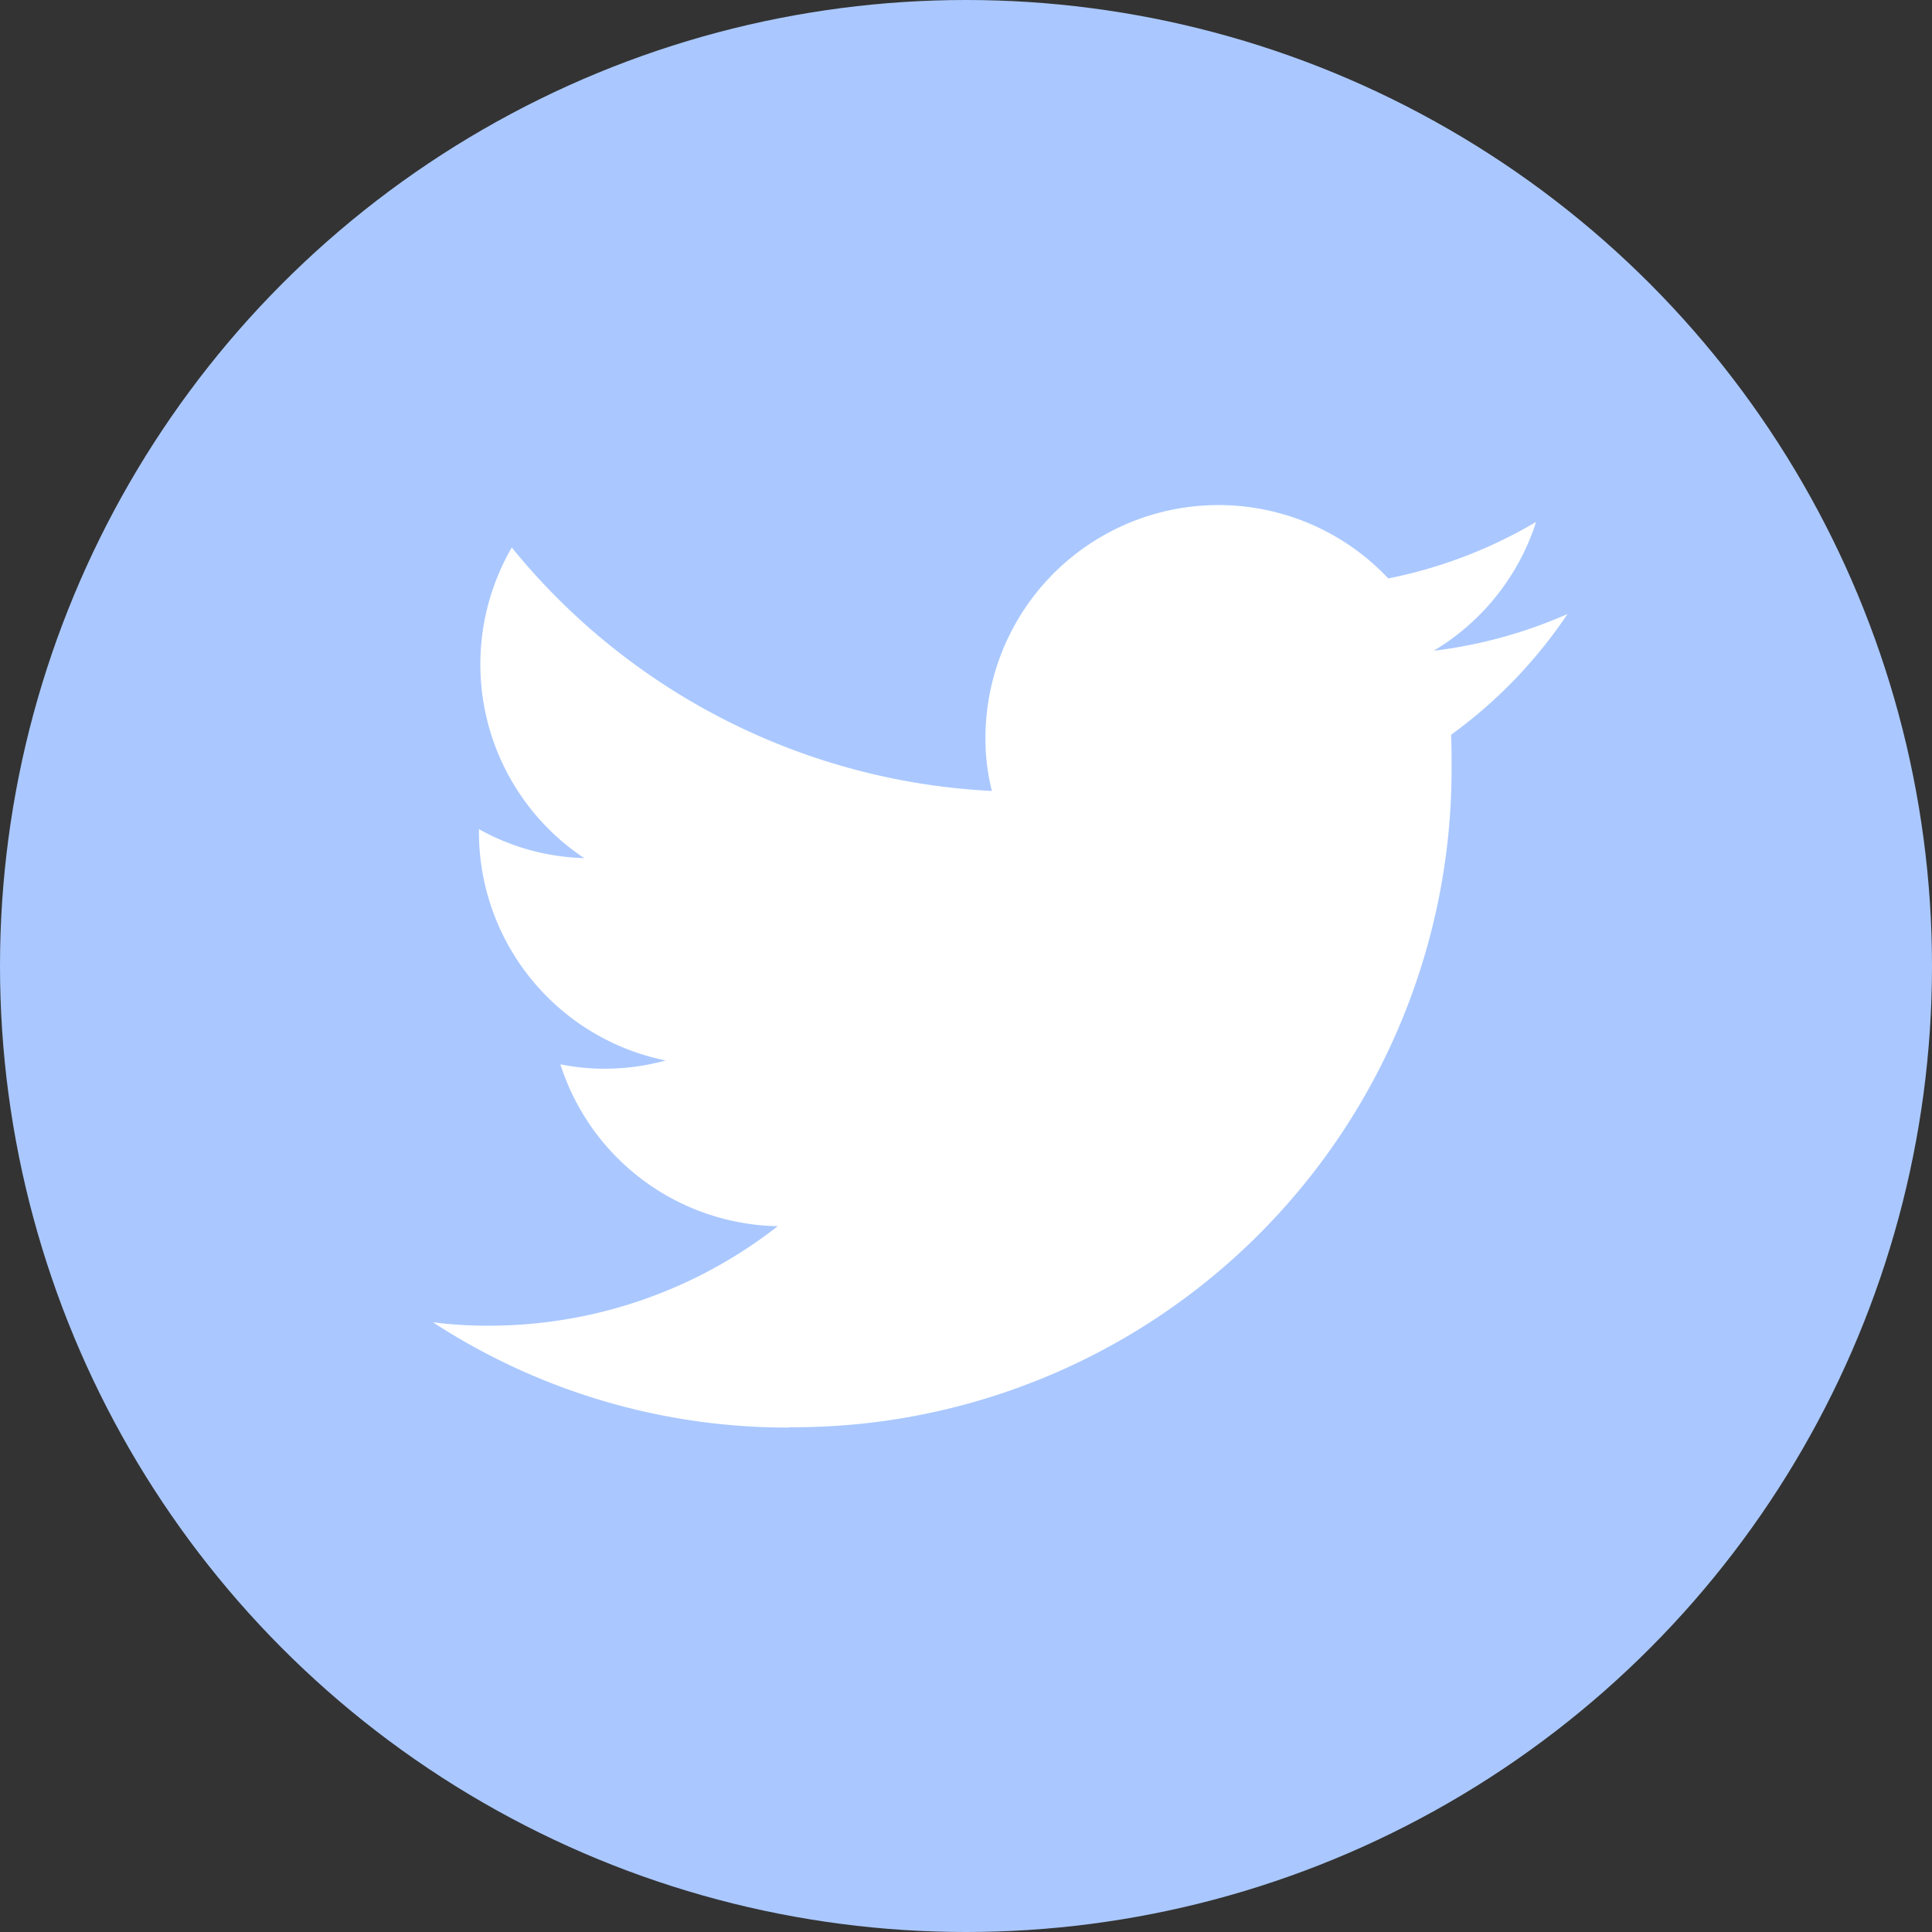
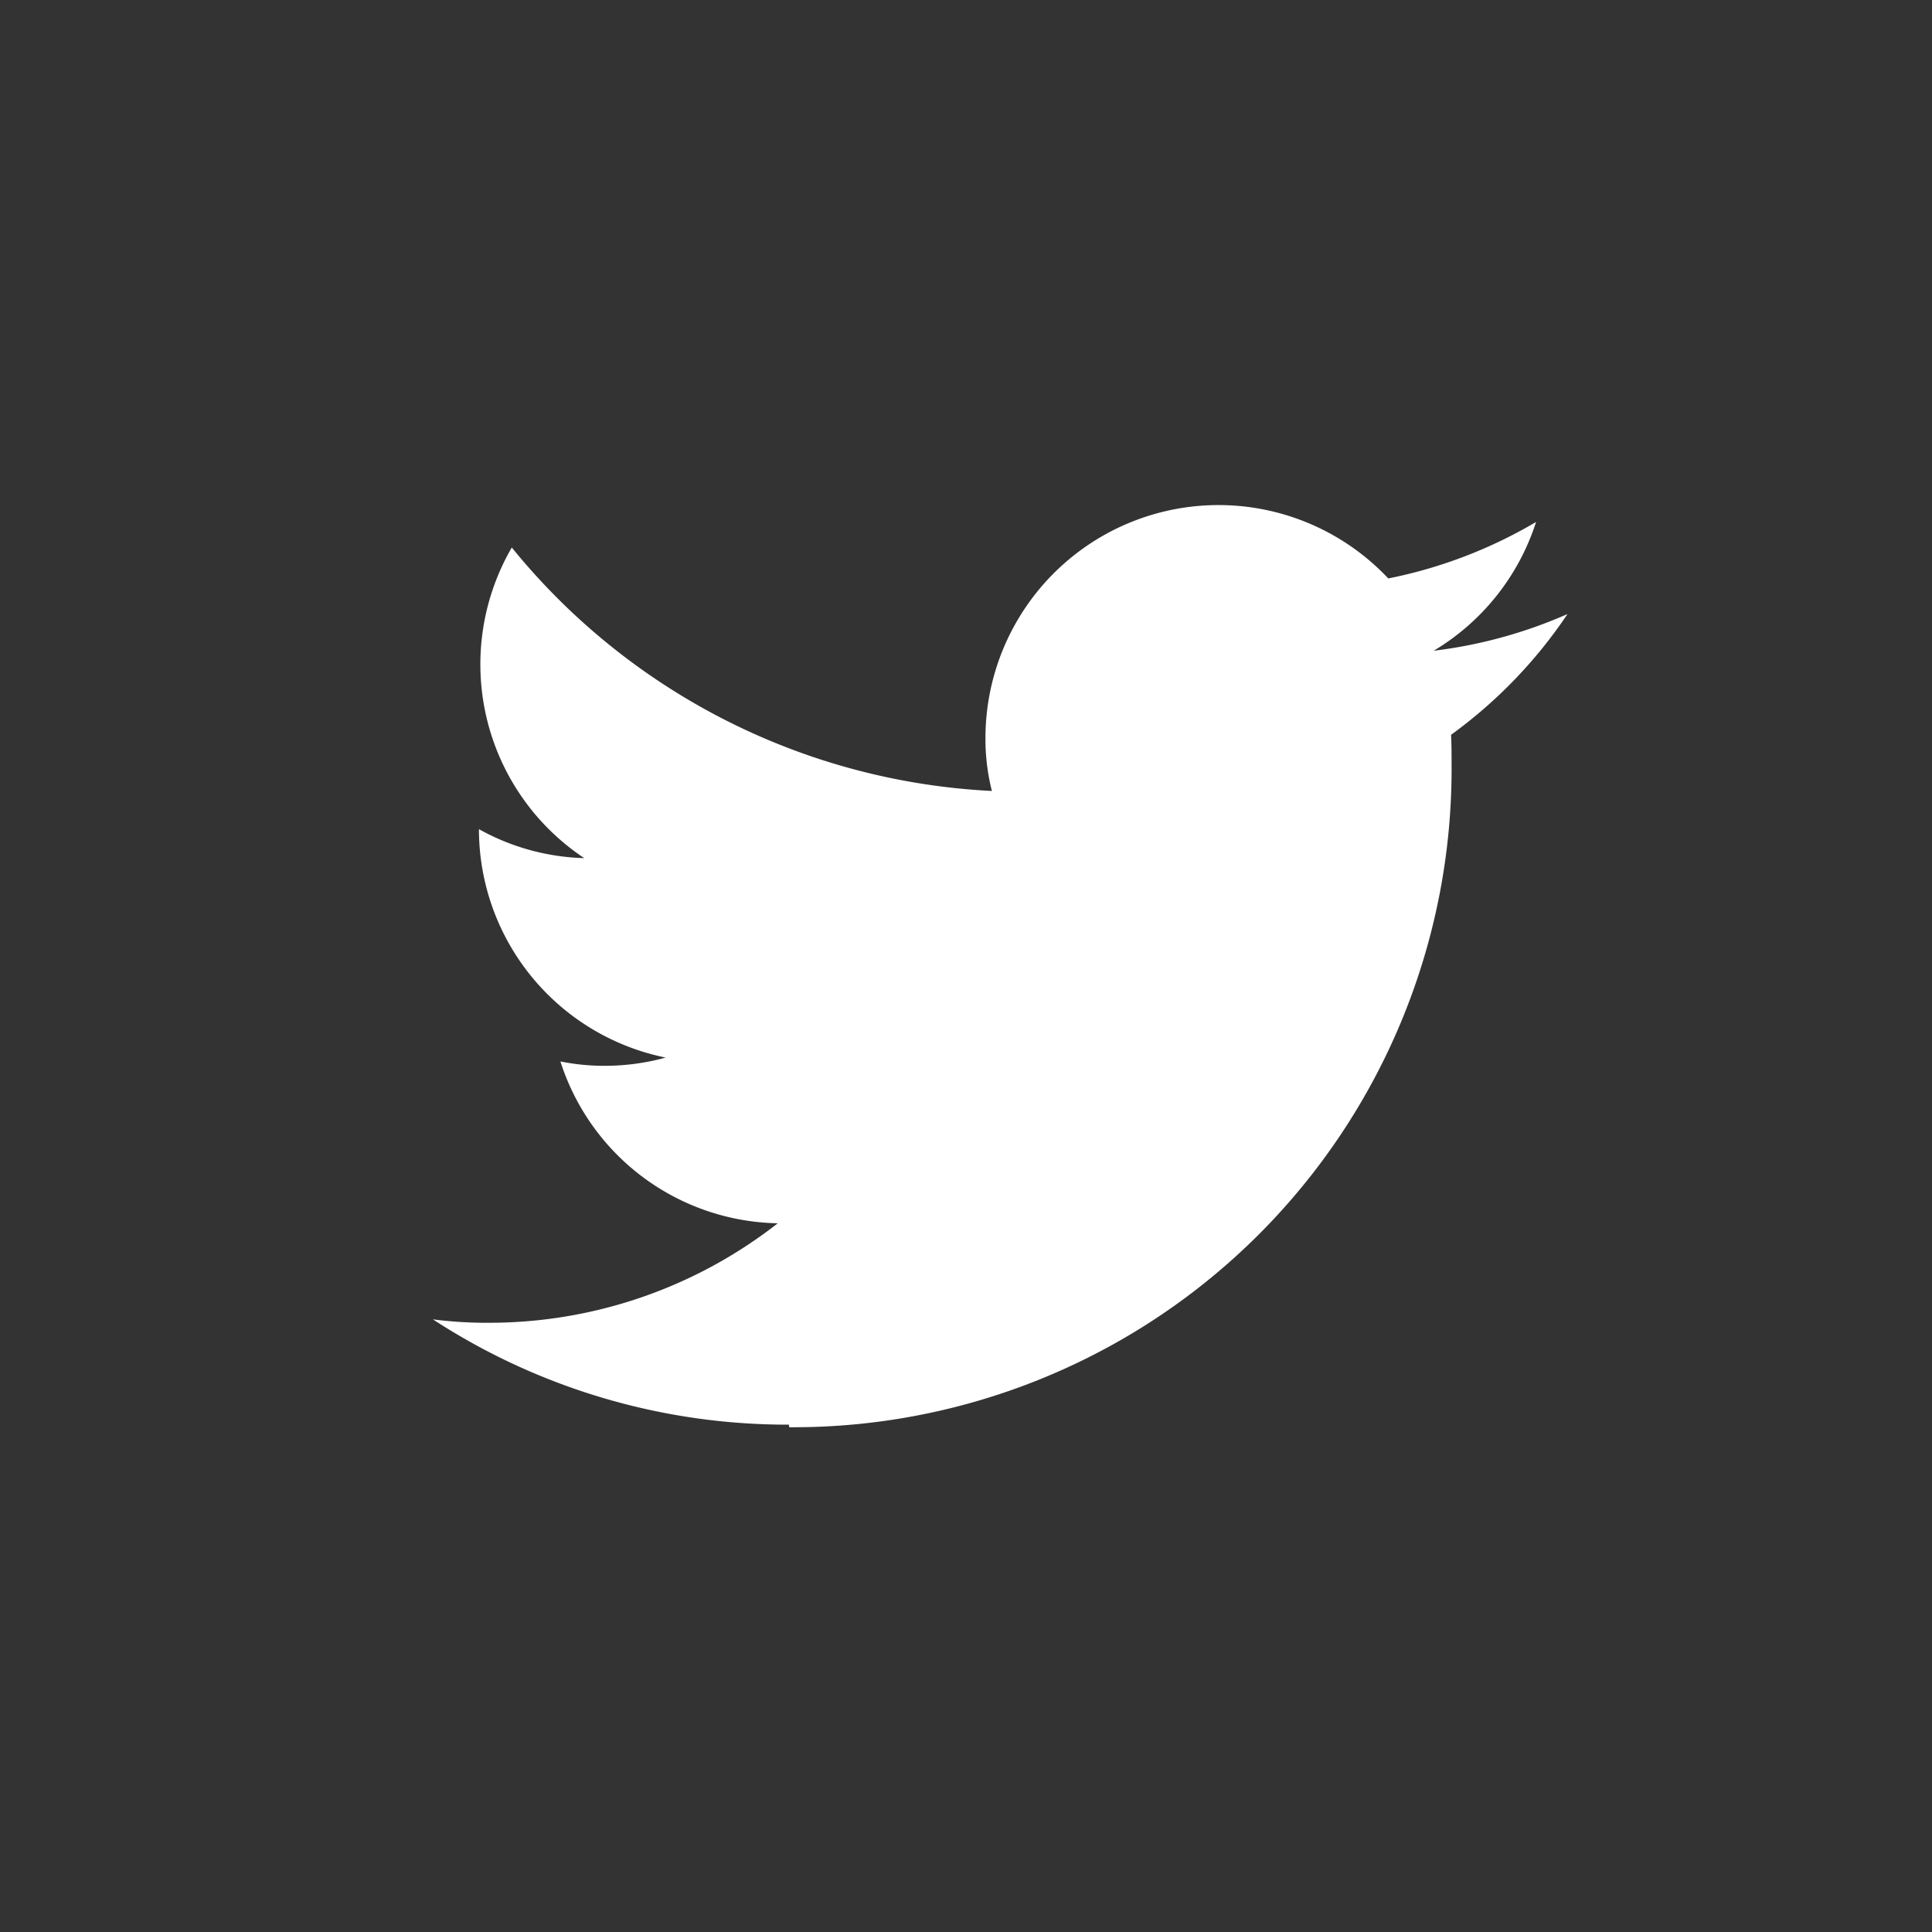
<svg xmlns="http://www.w3.org/2000/svg" width="30" height="30" viewBox="0 0 30 30">
  <rect x="0" y="0" width="30" height="30" fill="#333333" stroke="none" />
  <g id="グループ_42" data-name="グループ 42" transform="translate(-736.06 -76.225)">
    <g id="Dark_Blue" data-name="Dark Blue">
-       <circle id="楕円形_1" data-name="楕円形 1" cx="15" cy="15" r="15" transform="translate(736.06 76.225)" fill="#aac8ff" />
-     </g>
+       </g>
    <g id="Logo_FIXED" data-name="Logo — FIXED">
-       <path id="パス_11" data-name="パス 11" d="M748.315,98.387A10.221,10.221,0,0,0,758.6,88.1c0-.157,0-.315-.008-.465a7.412,7.412,0,0,0,1.808-1.875,7.344,7.344,0,0,1-2.078.57,3.615,3.615,0,0,0,1.59-2,7.33,7.33,0,0,1-2.295.877,3.619,3.619,0,0,0-6.255,2.475,3.286,3.286,0,0,0,.1.825,10.258,10.258,0,0,1-7.455-3.78,3.614,3.614,0,0,0,1.125,4.823,3.549,3.549,0,0,1-1.635-.45v.045a3.62,3.62,0,0,0,2.9,3.547,3.581,3.581,0,0,1-.952.128,3.454,3.454,0,0,1-.683-.068,3.612,3.612,0,0,0,3.375,2.513,7.271,7.271,0,0,1-4.492,1.545,6.494,6.494,0,0,1-.863-.053,10.079,10.079,0,0,0,5.528,1.635" fill="#fff" />
+       <path id="パス_11" data-name="パス 11" d="M748.315,98.387A10.221,10.221,0,0,0,758.6,88.1c0-.157,0-.315-.008-.465a7.412,7.412,0,0,0,1.808-1.875,7.344,7.344,0,0,1-2.078.57,3.615,3.615,0,0,0,1.59-2,7.33,7.33,0,0,1-2.295.877,3.619,3.619,0,0,0-6.255,2.475,3.286,3.286,0,0,0,.1.825,10.258,10.258,0,0,1-7.455-3.78,3.614,3.614,0,0,0,1.125,4.823,3.549,3.549,0,0,1-1.635-.45a3.62,3.62,0,0,0,2.9,3.547,3.581,3.581,0,0,1-.952.128,3.454,3.454,0,0,1-.683-.068,3.612,3.612,0,0,0,3.375,2.513,7.271,7.271,0,0,1-4.492,1.545,6.494,6.494,0,0,1-.863-.053,10.079,10.079,0,0,0,5.528,1.635" fill="#fff" />
    </g>
  </g>
</svg>